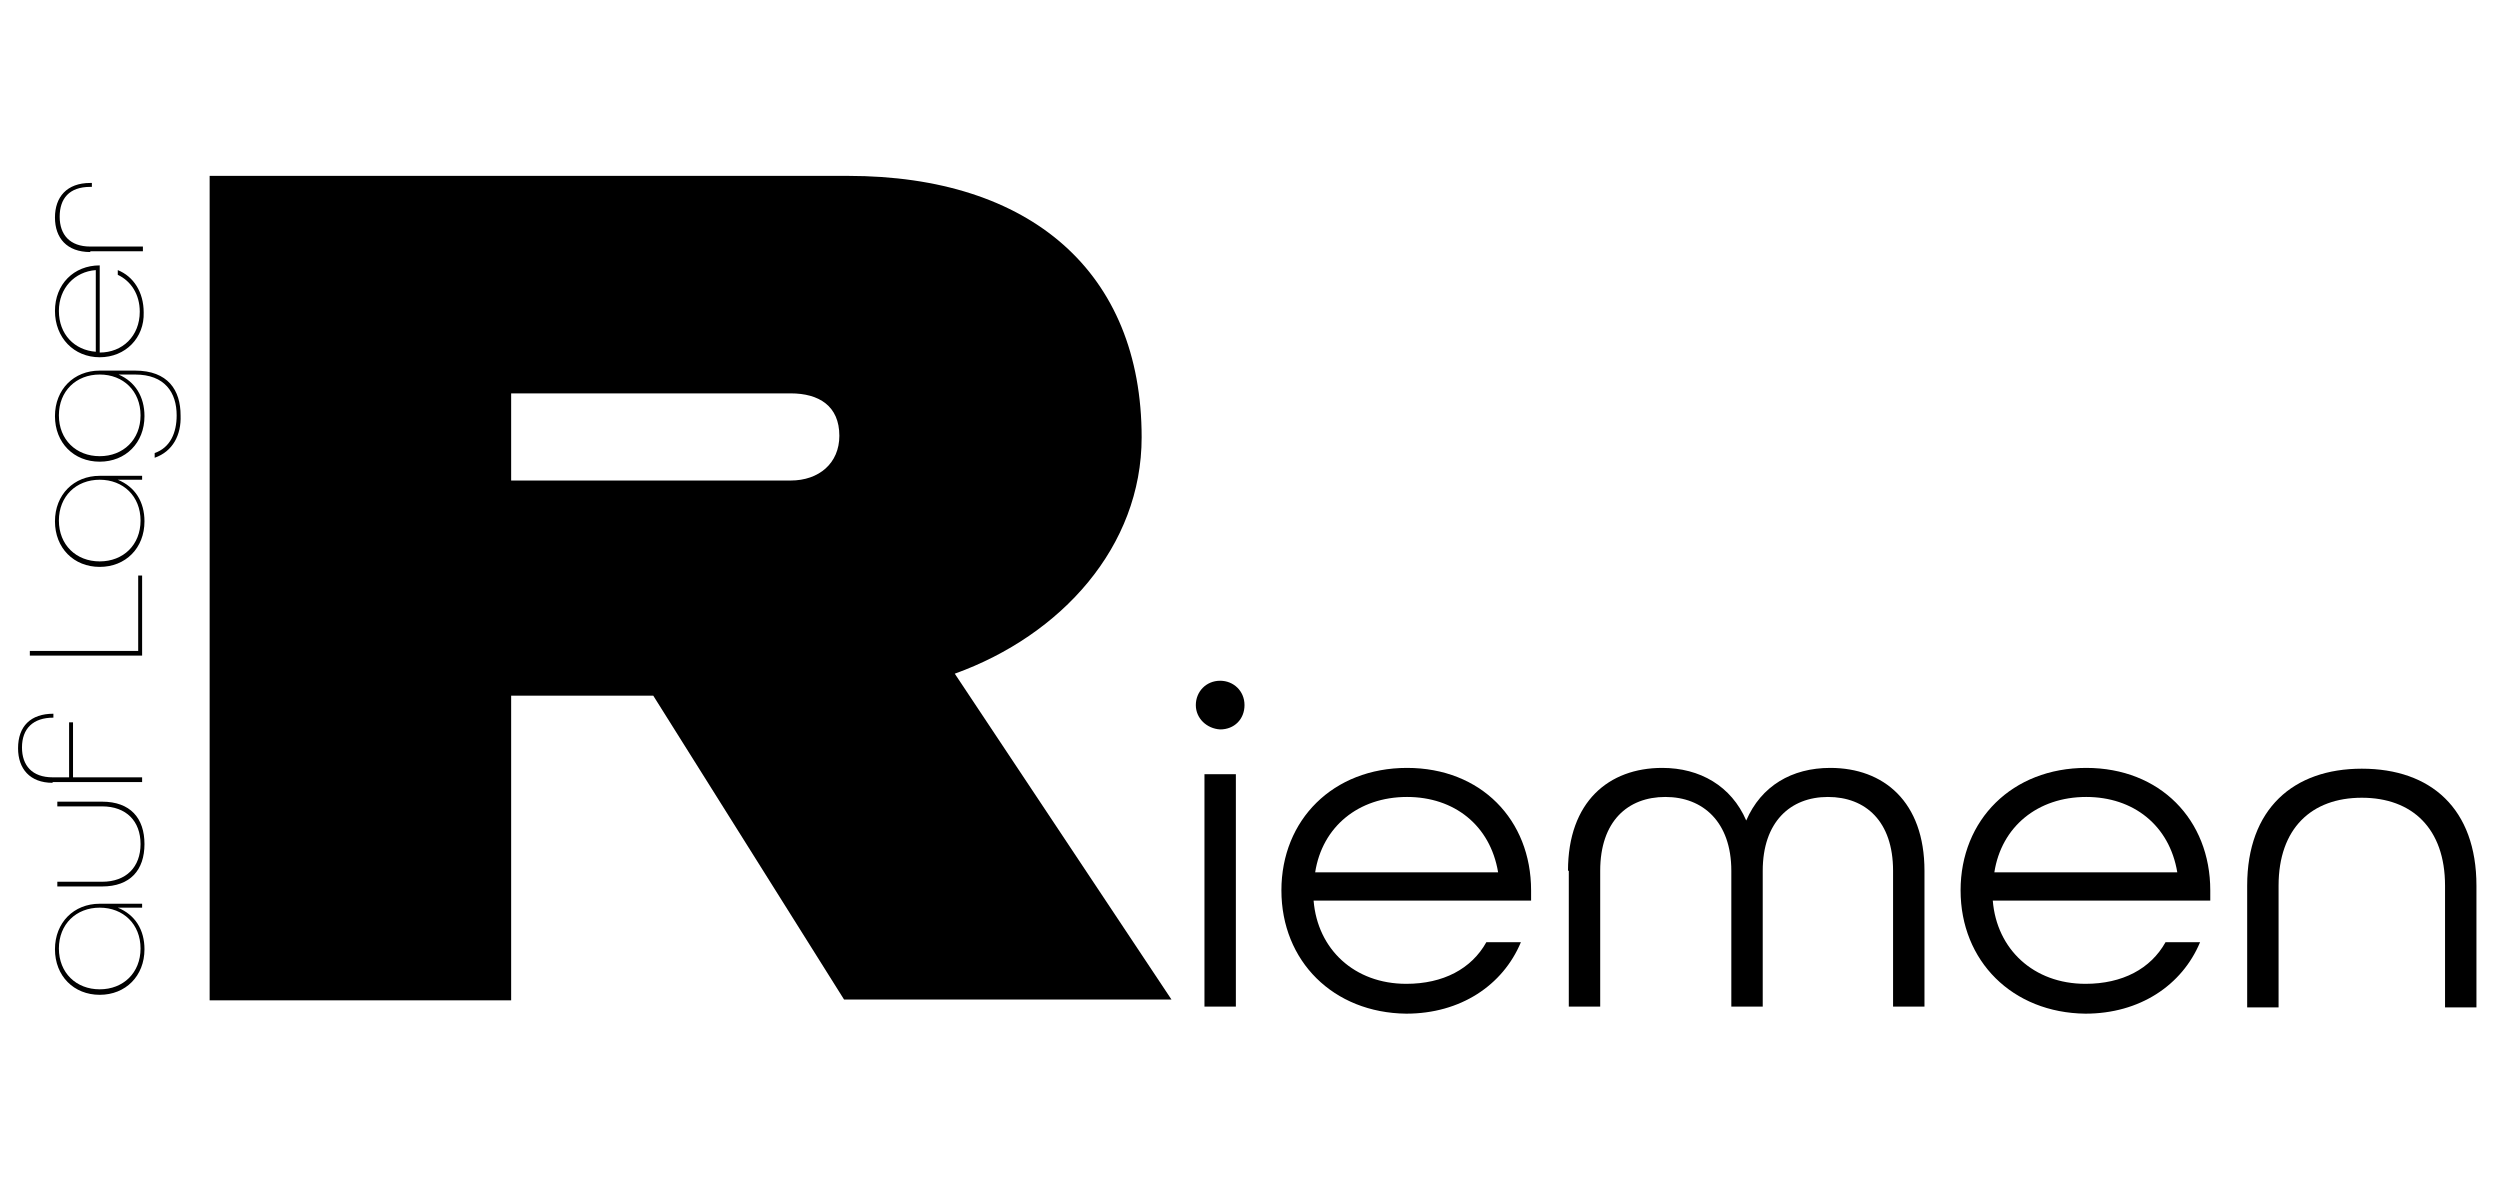
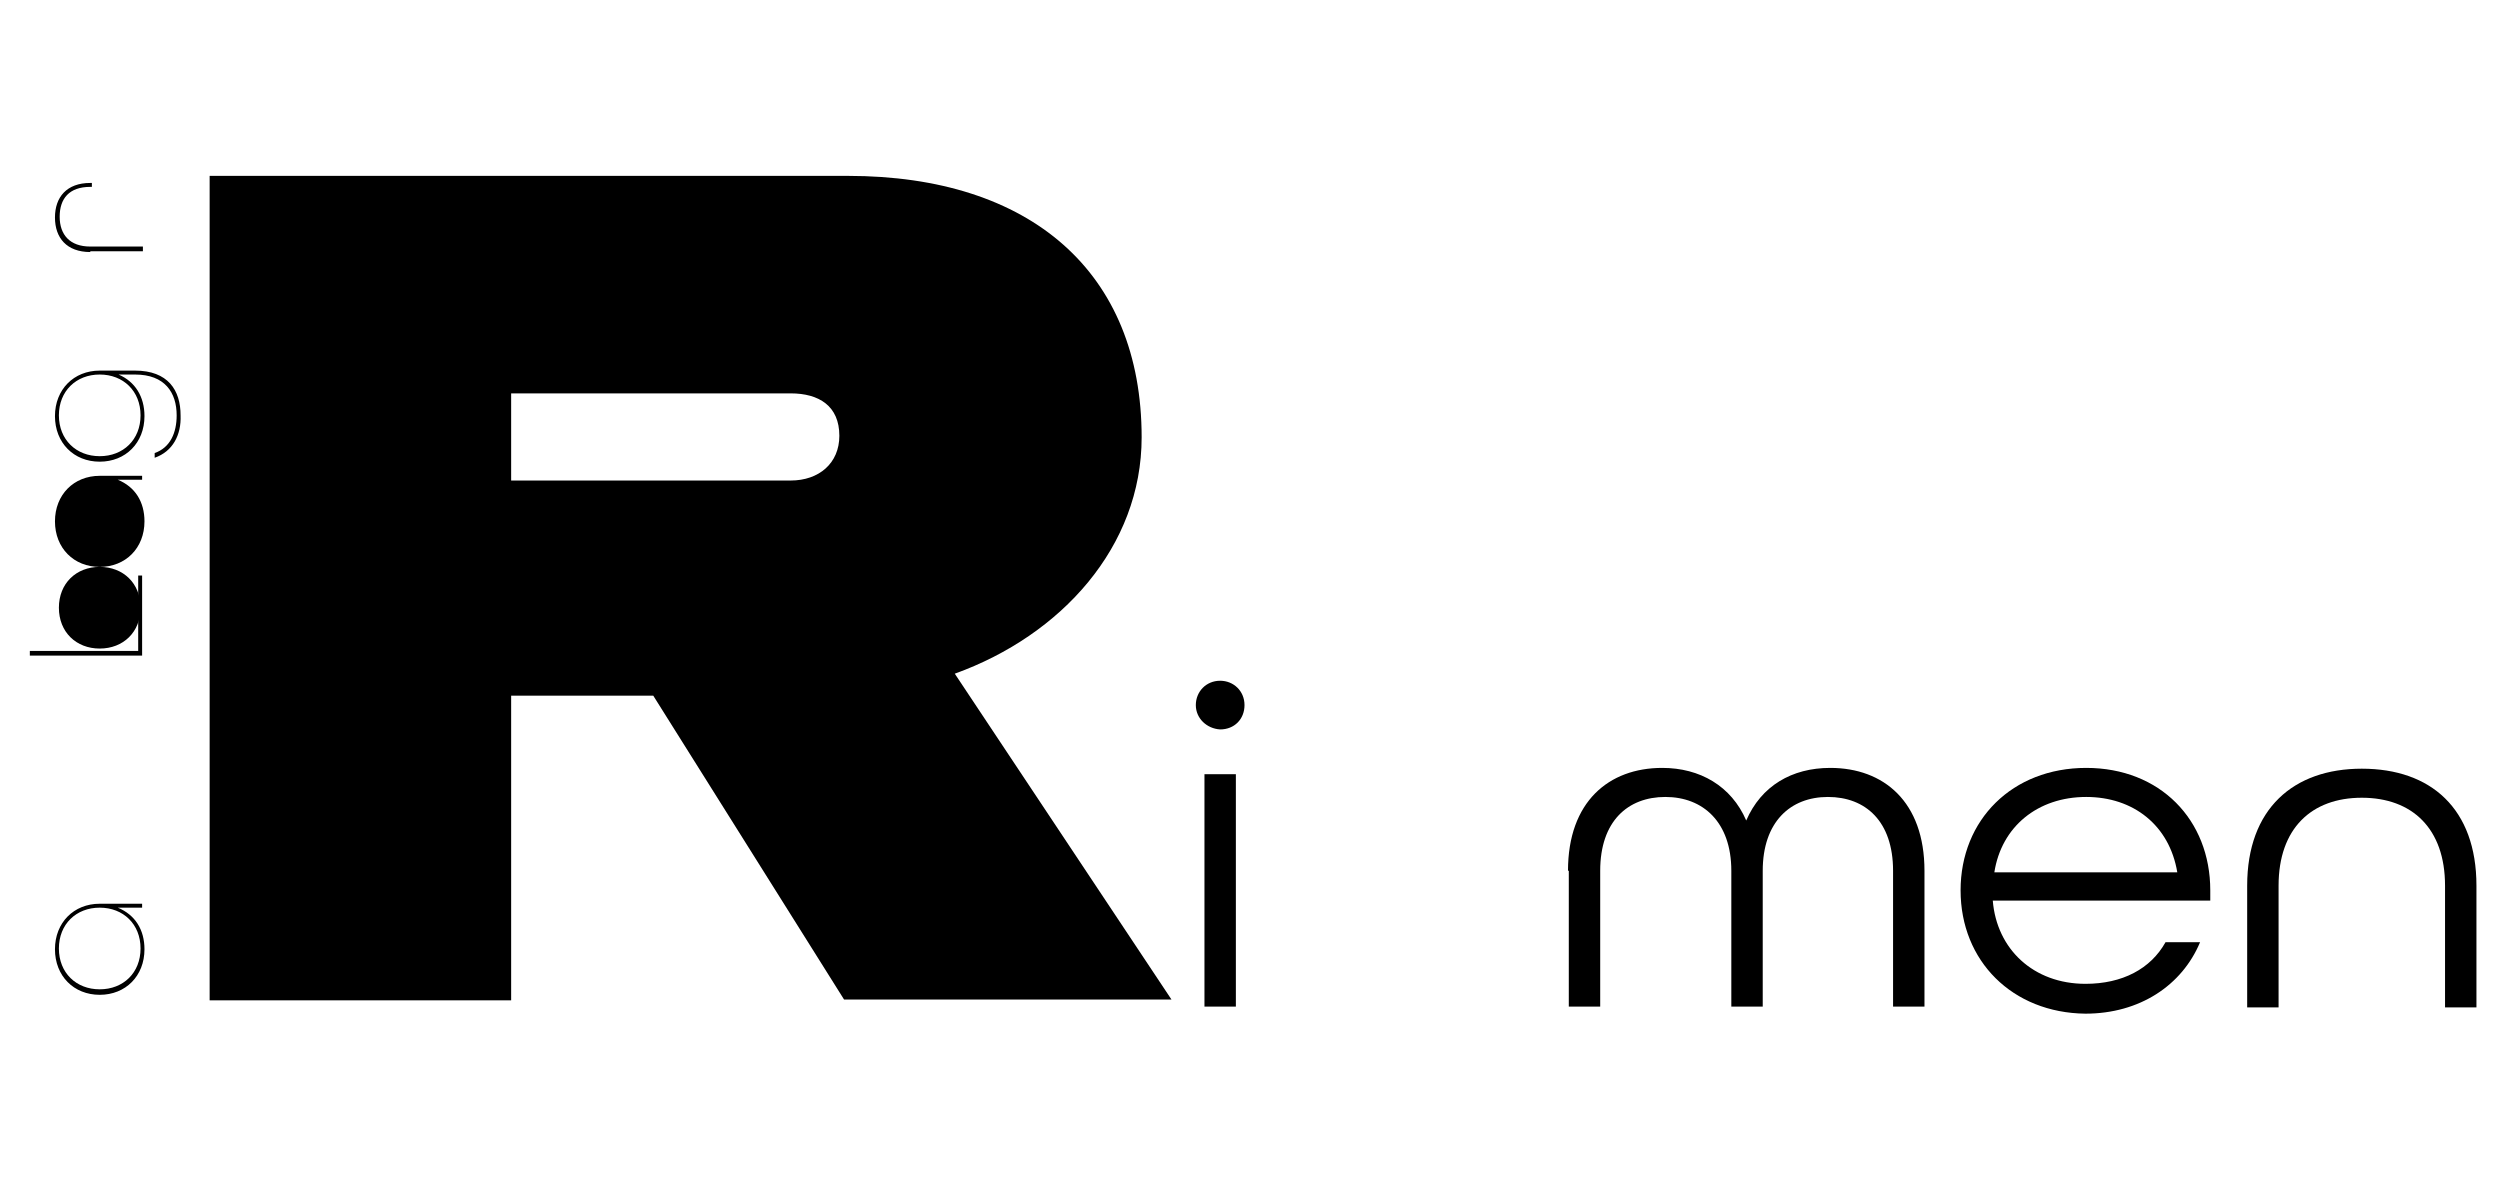
<svg xmlns="http://www.w3.org/2000/svg" enable-background="new 0 0 318.4 150" viewBox="0 0 318.4 150">
  <path d="m83.2 88.6h-18.1v38.8h-38.4v-105h81.3c23.3 0 37.4 12.3 37.4 33.3 0 13.9-10.2 25.2-23.8 30.1l27.6 41.5h-41.7zm-18.1-27.4h35.6c3.6 0 6.2-2.2 6.2-5.7 0-3.8-2.6-5.4-6.2-5.4h-35.6z" />
  <path d="m152.3 89.8c0-1.7 1.3-3.1 3.1-3.1 1.7 0 3.1 1.3 3.1 3.1s-1.3 3.1-3.1 3.1c-1.7-.1-3.1-1.4-3.1-3.1zm1.1 8.8h4v29.6h-4z" />
-   <path d="m163.2 113.4c0-9 6.6-15.6 16-15.6s15.8 6.6 15.8 15.6v1.3h-27.7c.5 6.2 5.2 10.6 11.8 10.6 4.7 0 8.3-1.9 10.2-5.3h4.4c-2.3 5.5-7.7 9.1-14.6 9.1-9.3-.1-15.9-6.7-15.9-15.7zm27.6-2.3c-1-6-5.6-9.6-11.6-9.6-6.2 0-10.8 3.8-11.7 9.6z" />
  <path d="m199.7 110.9c0-8.8 5.2-13.1 12-13.1 4.8 0 8.8 2.3 10.7 6.7 1.9-4.4 5.8-6.7 10.7-6.7 6.8 0 12 4.3 12 13.1v17.3h-4v-17.3c0-6.3-3.5-9.4-8.3-9.4s-8.3 3.2-8.3 9.4v17.3h-4v-17.3c0-6.2-3.6-9.4-8.4-9.4s-8.3 3.1-8.3 9.4v17.3h-4v-17.3z" />
  <path d="m249.7 113.4c0-9 6.6-15.6 16-15.6s15.8 6.6 15.8 15.6v1.3h-27.7c.5 6.2 5.2 10.6 11.8 10.6 4.7 0 8.3-1.9 10.2-5.3h4.4c-2.3 5.5-7.7 9.1-14.6 9.1-9.3-.1-15.9-6.7-15.9-15.7zm27.6-2.3c-1-6-5.6-9.6-11.6-9.6-6.2 0-10.8 3.8-11.7 9.6z" />
  <path d="m286.2 112.8c0-9.8 5.9-14.9 14.6-14.9 8.8 0 14.6 5.1 14.6 14.9v15.5h-4v-15.5c0-7.3-4.2-11.2-10.6-11.2s-10.6 3.9-10.6 11.2v15.5h-4z" />
  <path d="m12.7 126.7c-3.3 0-5.7-2.4-5.7-5.8s2.4-5.8 5.7-5.8h5.4v.5h-3.1c2.2.9 3.4 2.8 3.4 5.3 0 3.4-2.4 5.8-5.7 5.8zm0-11.1c-3 0-5.2 2.1-5.2 5.2s2.2 5.2 5.2 5.2 5.2-2.1 5.2-5.2-2.2-5.2-5.2-5.2z" />
-   <path d="m13 112.9h-5.7v-.6h5.7c3.1 0 4.9-1.9 4.9-4.8s-1.8-4.8-4.9-4.8h-5.7v-.6h5.7c3.6 0 5.4 2.1 5.4 5.4s-1.8 5.4-5.4 5.4z" />
-   <path d="m6.7 99.7c-2.9 0-4.4-1.8-4.4-4.4 0-2.8 1.6-4.4 4.5-4.4v.5c-2.6 0-4 1.4-4 3.8 0 2.3 1.3 3.8 3.9 3.8h2.1v-7h.5v7h8.8v.6h-11.4z" />
  <path d="m3.8 83.5v-.6h13.8v-9.6h.5v10.2z" />
-   <path d="m12.7 72.2c-3.3 0-5.7-2.4-5.7-5.8s2.4-5.8 5.7-5.8h5.4v.5h-3.1c2.2.9 3.4 2.8 3.4 5.3 0 3.4-2.4 5.8-5.7 5.8zm0-11.1c-3 0-5.2 2.1-5.2 5.2s2.2 5.2 5.2 5.2 5.2-2.1 5.2-5.2-2.2-5.2-5.2-5.2z" />
+   <path d="m12.7 72.2c-3.3 0-5.7-2.4-5.7-5.8s2.4-5.8 5.7-5.8h5.4v.5h-3.1c2.2.9 3.4 2.8 3.4 5.3 0 3.4-2.4 5.8-5.7 5.8zc-3 0-5.2 2.1-5.2 5.2s2.2 5.2 5.2 5.2 5.2-2.1 5.2-5.2-2.2-5.2-5.2-5.2z" />
  <path d="m19.7 58.3v-.6c2-.7 2.8-2.6 2.8-4.8 0-2.9-1.5-5.2-5.3-5.2h-2.1c2.1.9 3.3 2.8 3.3 5.3 0 3.4-2.4 5.8-5.7 5.8s-5.7-2.4-5.7-5.8 2.4-5.8 5.7-5.8h4.5c4.2 0 5.8 2.5 5.8 5.7.1 2.5-1 4.6-3.3 5.4zm-7-10.6c-3 0-5.2 2.1-5.2 5.2s2.2 5.2 5.2 5.2 5.2-2.1 5.2-5.2-2.2-5.2-5.2-5.2z" />
-   <path d="m12.7 45.5c-3.3 0-5.7-2.5-5.7-5.9s2.4-5.8 5.7-5.8v11.1c2.9 0 5.1-2.1 5.1-5.2 0-2.2-1.1-3.9-2.8-4.7v-.6c2 .8 3.3 2.8 3.3 5.4.1 3.2-2.3 5.7-5.6 5.7zm-.5-11.1c-2.7.2-4.7 2.3-4.7 5.2 0 3 2 5 4.7 5.2z" />
  <path d="m11.5 32.1c-3 0-4.5-1.8-4.5-4.4s1.5-4.4 4.5-4.4h.2v.5h-.2c-2.7 0-3.9 1.5-3.9 3.8s1.3 3.8 3.9 3.8h6.7v.6h-6.7z" />
</svg>